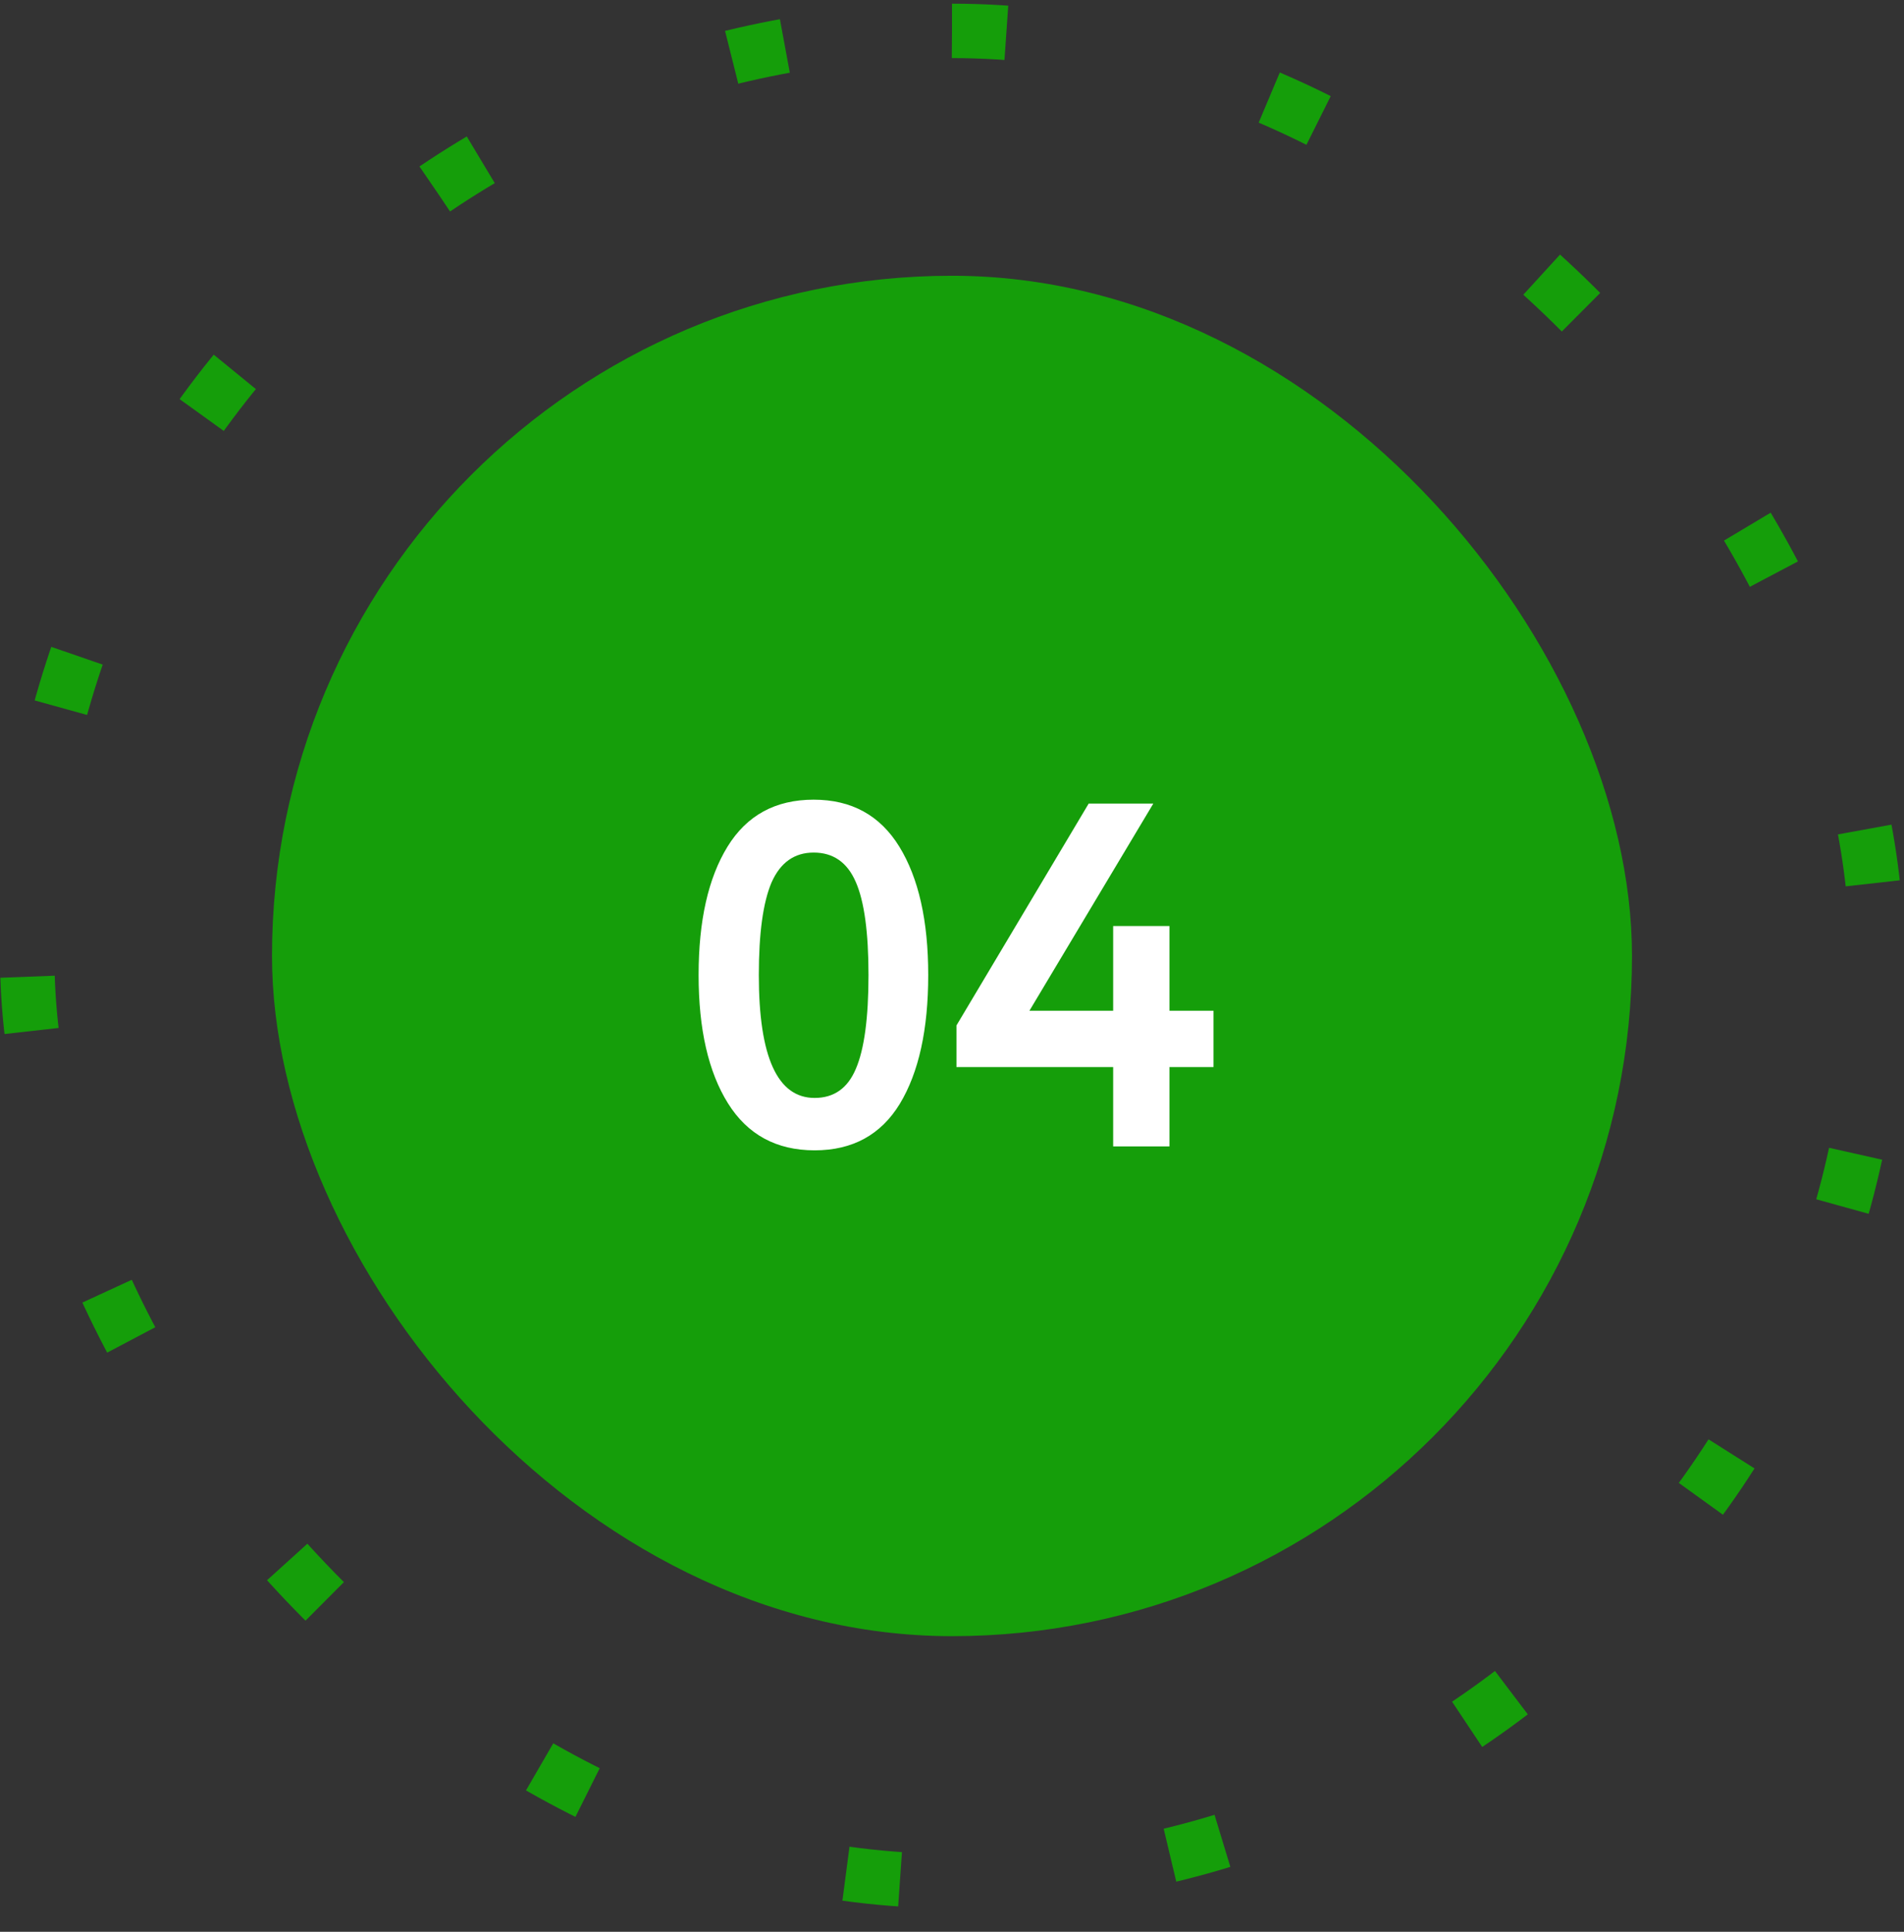
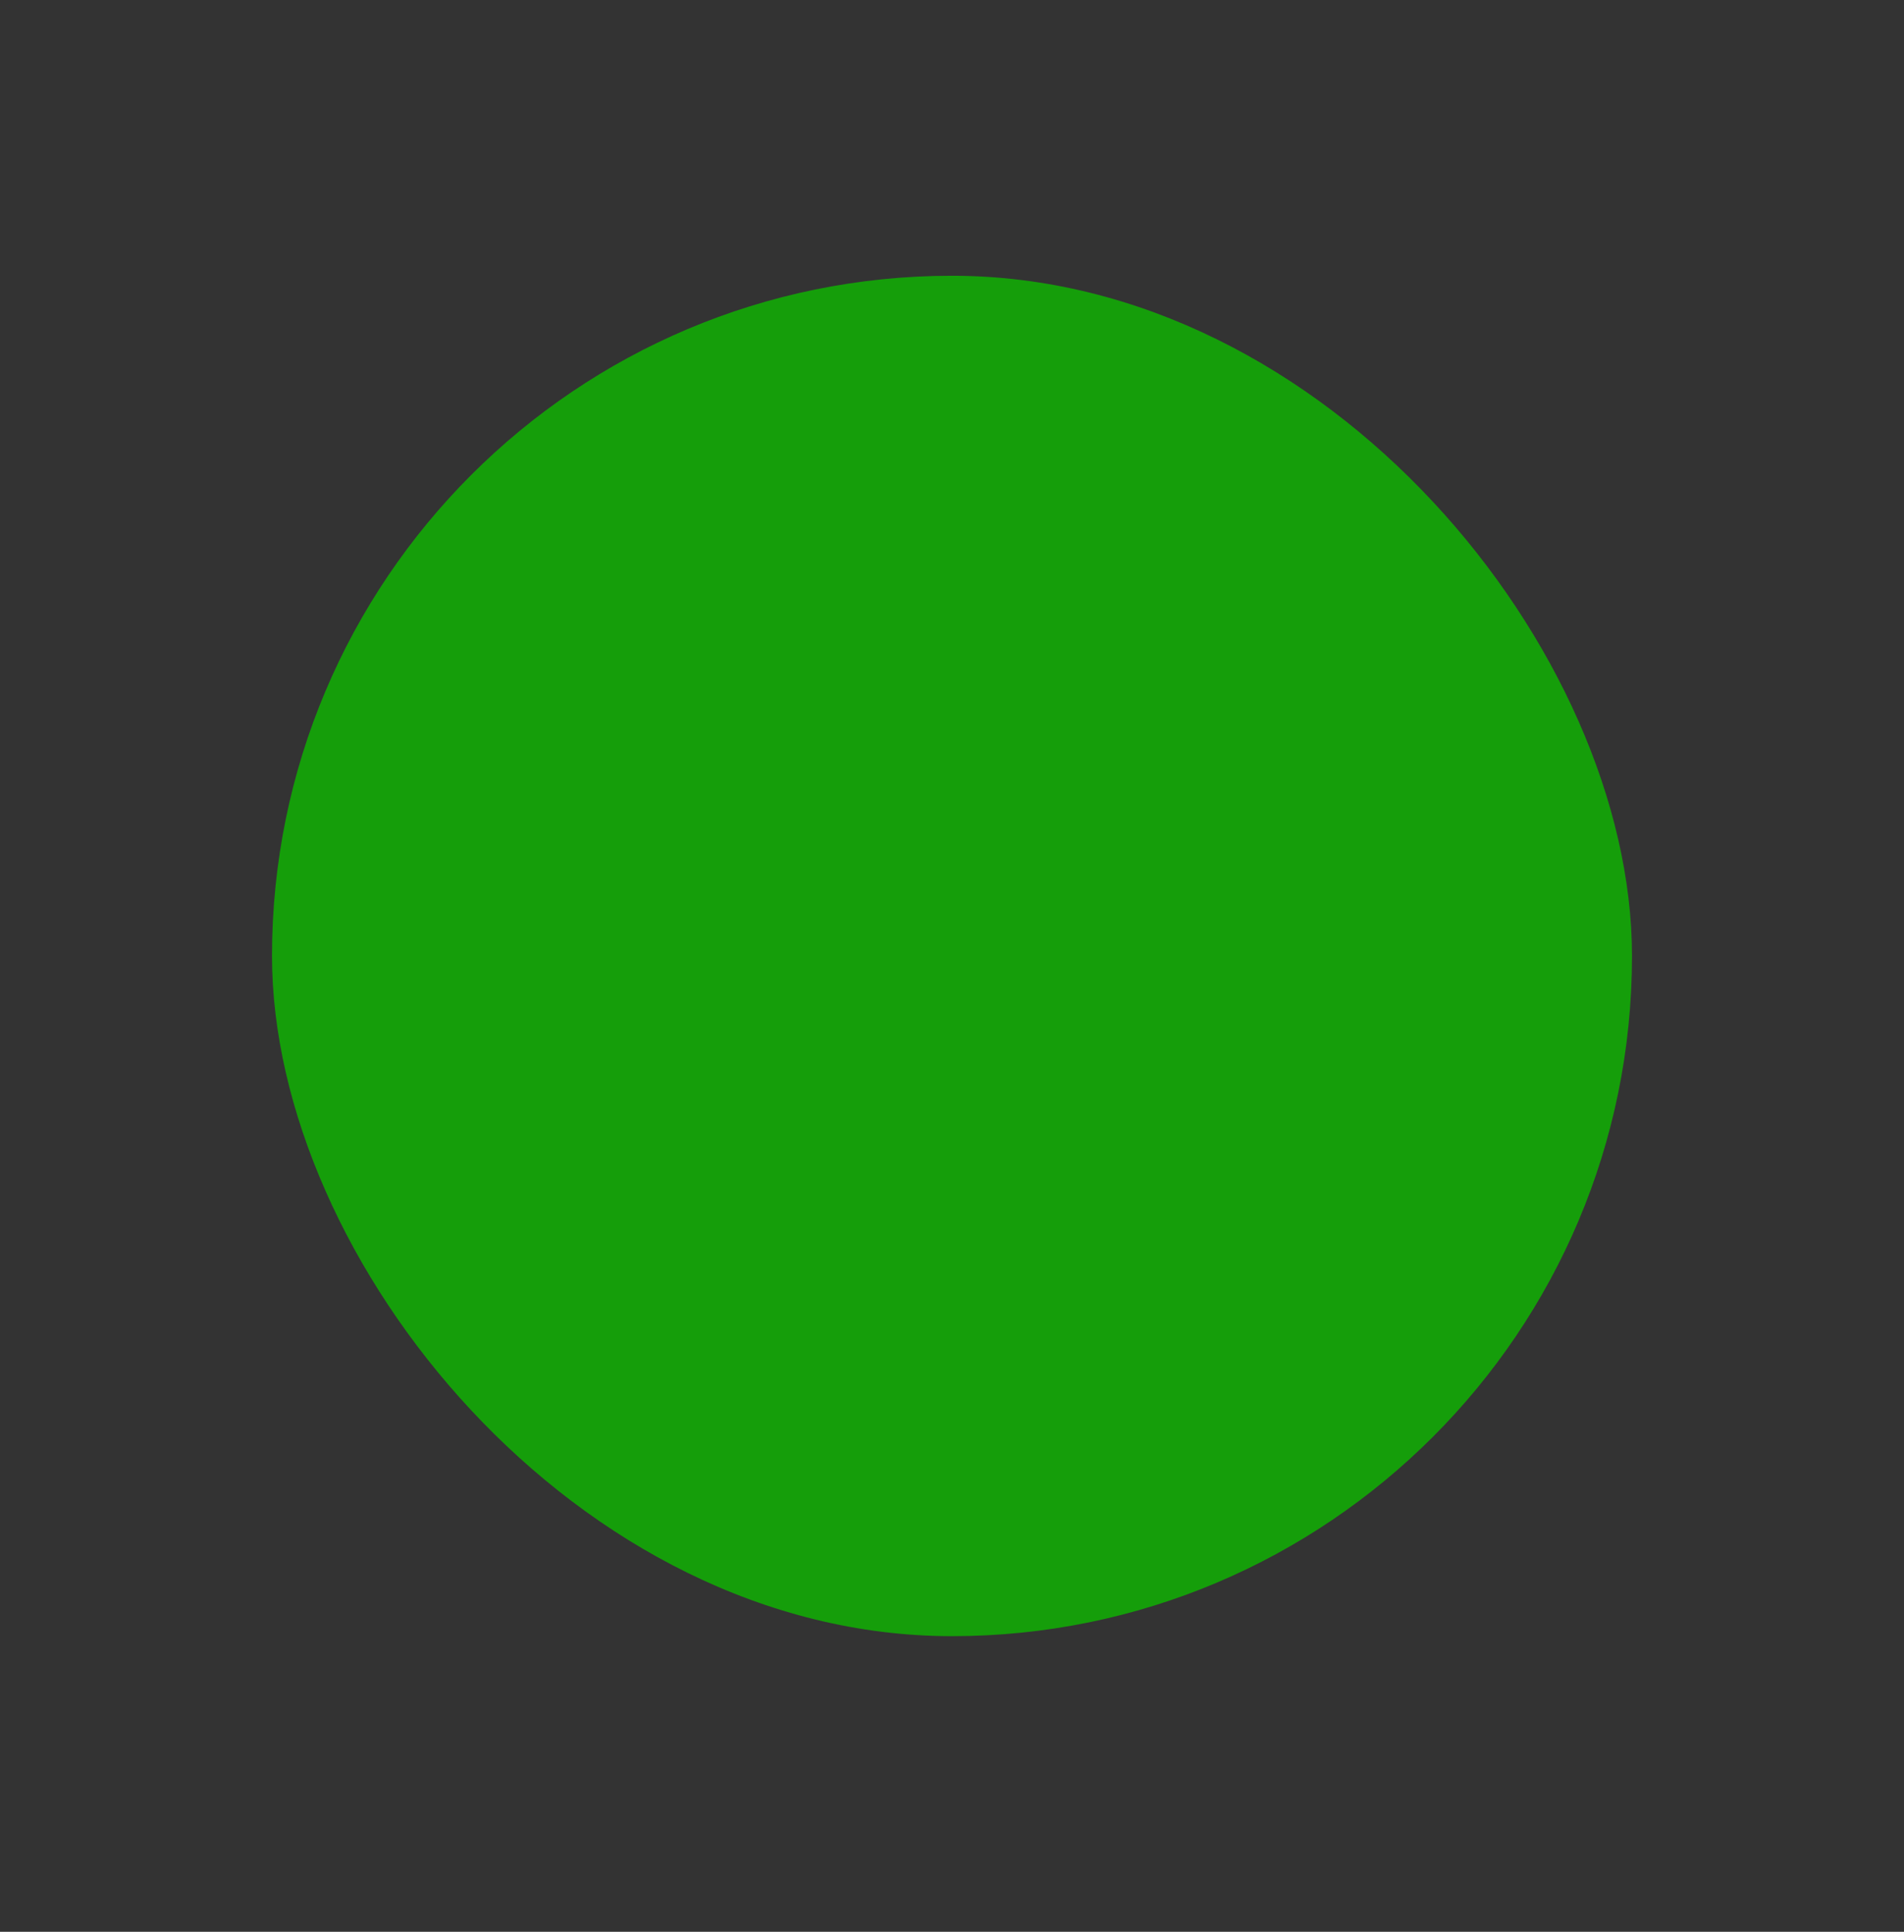
<svg xmlns="http://www.w3.org/2000/svg" width="70" height="71" viewBox="0 0 70 71" fill="none">
  <rect x="0" y="0" width="70" height="71" fill="#333333" stroke="none" />
-   <rect x="1" y="1.135" width="68" height="68" rx="34" stroke="#159E0A" stroke-width="2" stroke-dasharray="2 10" />
  <rect x="10" y="10.135" width="50" height="50" rx="25" fill="#159E0A" />
-   <path d="M26.764 40.551C26.044 39.399 25.684 37.827 25.684 35.835C25.684 33.843 26.038 32.271 26.746 31.119C27.454 29.967 28.51 29.391 29.914 29.391C31.306 29.391 32.356 29.967 33.064 31.119C33.772 32.271 34.126 33.843 34.126 35.835C34.126 37.839 33.778 39.417 33.082 40.569C32.386 41.709 31.342 42.279 29.95 42.279C28.546 42.279 27.484 41.703 26.764 40.551ZM27.898 35.835C27.898 38.847 28.582 40.353 29.95 40.353C30.658 40.353 31.162 39.999 31.462 39.291C31.774 38.571 31.93 37.419 31.93 35.835C31.93 34.263 31.774 33.123 31.462 32.415C31.15 31.695 30.634 31.335 29.914 31.335C29.206 31.335 28.69 31.701 28.366 32.433C28.054 33.165 27.898 34.299 27.898 35.835ZM40.925 42.135V39.219H35.164V37.689L40.025 29.535H42.401L37.846 37.149H40.925V34.035H42.995V37.149H44.614V39.219H42.995V42.135H40.925Z" fill="white" />
</svg>